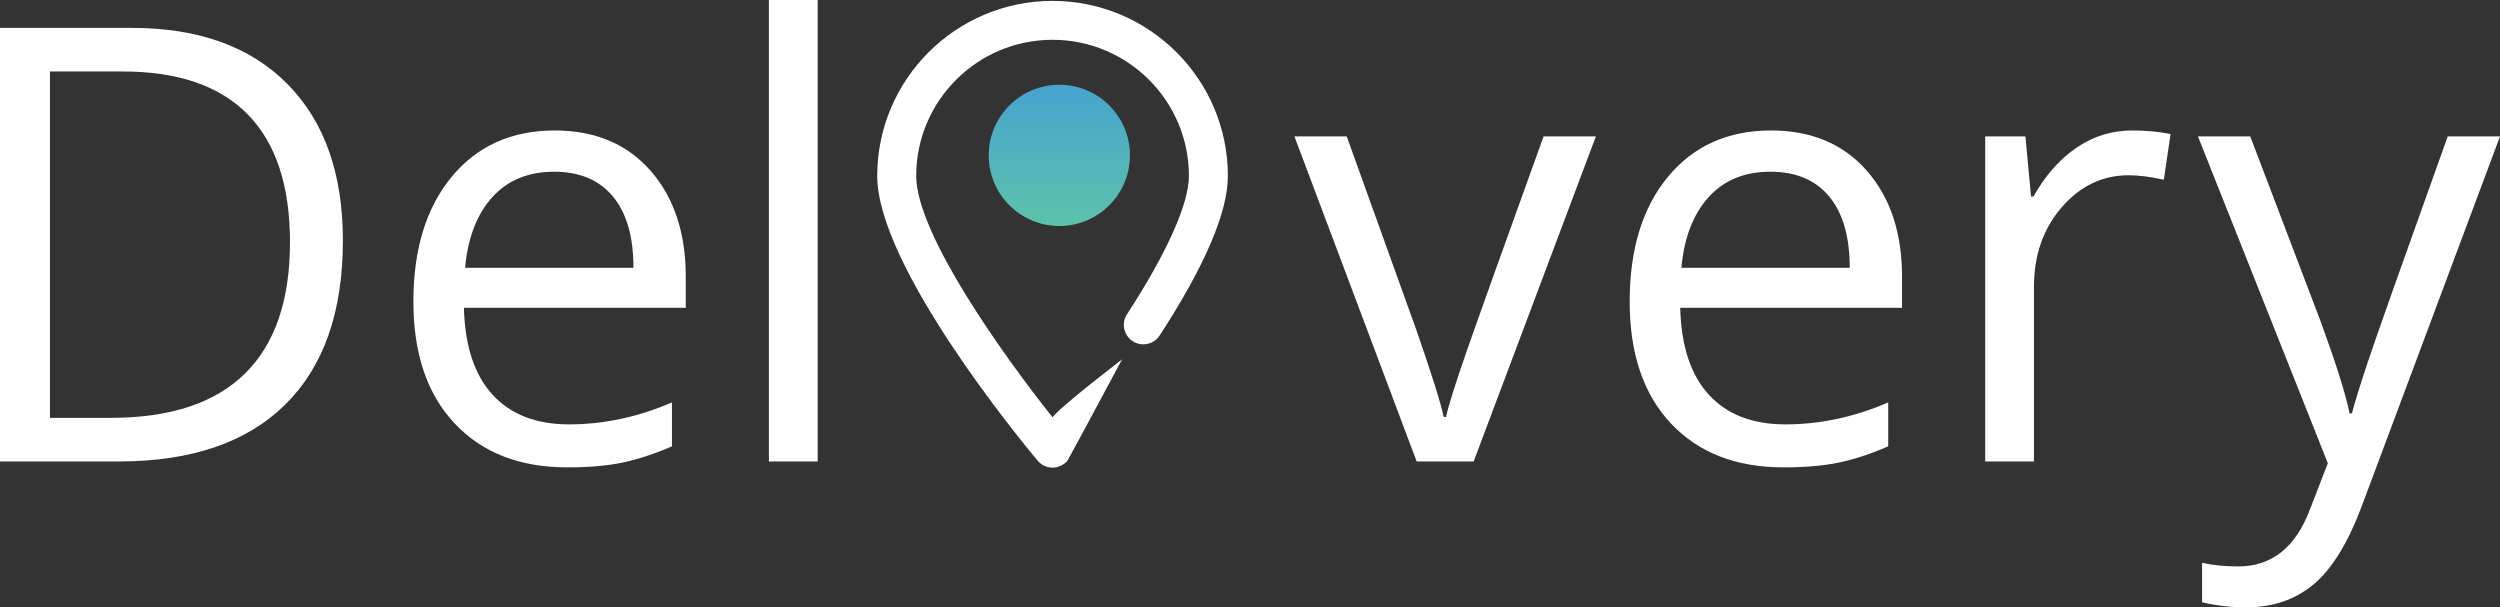
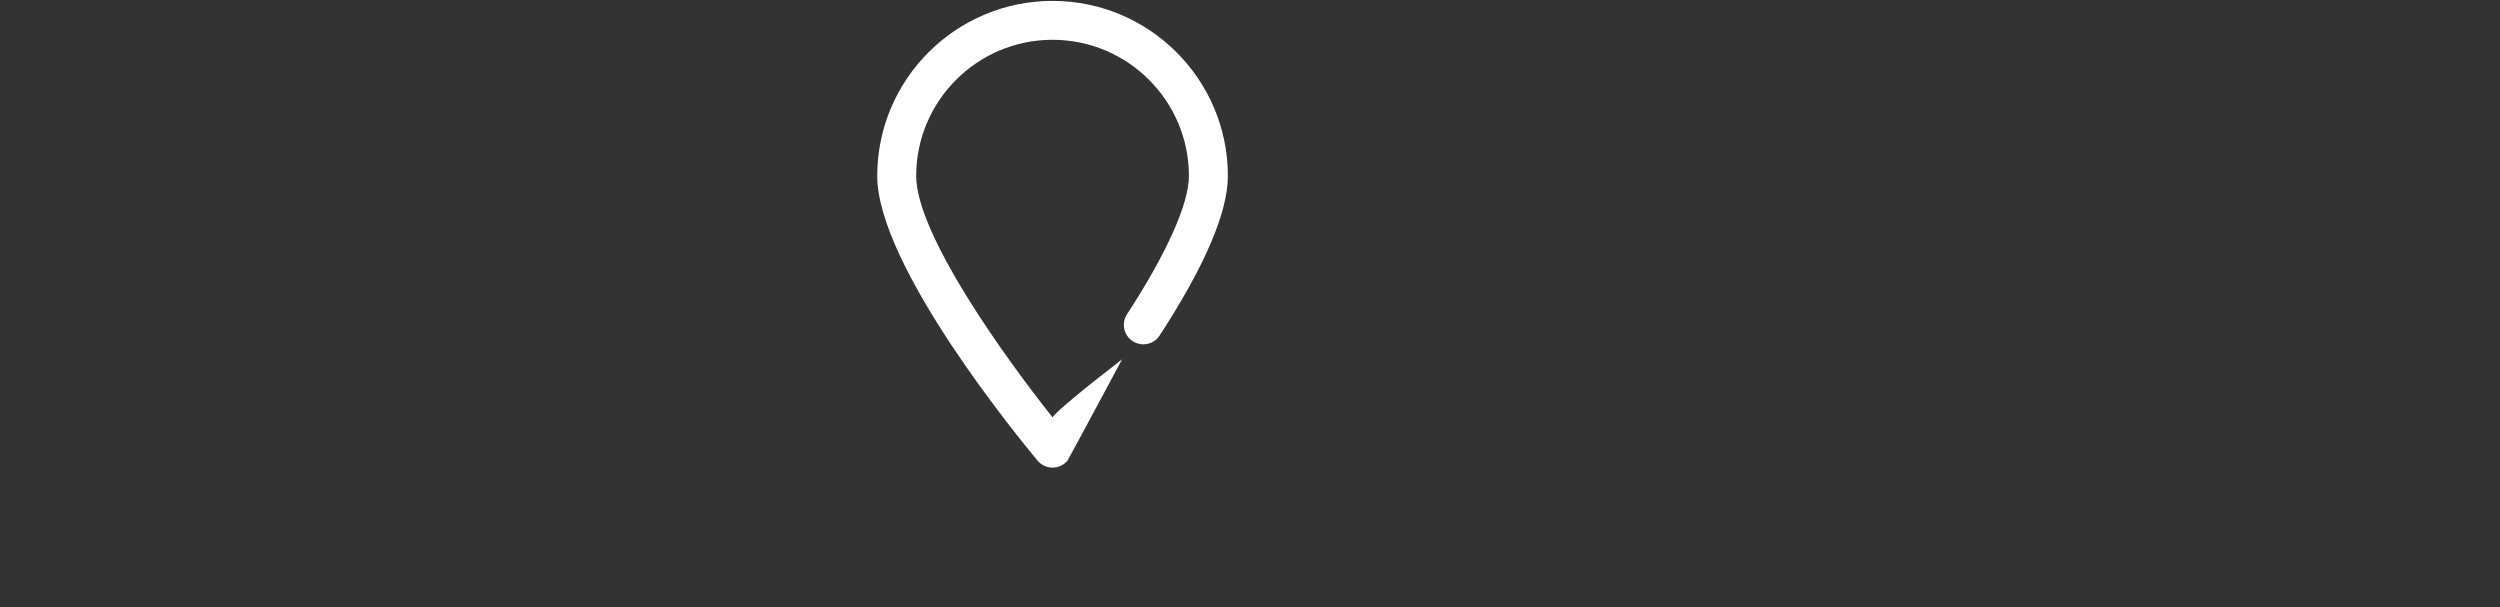
<svg xmlns="http://www.w3.org/2000/svg" width="177px" height="43px" viewBox="0 0 177 43" version="1.1">
  <rect x="0" y="0" width="177" height="43" fill="#333333" stroke="none" />
  <title>Logo</title>
  <desc>Created with Sketch.</desc>
  <defs>
    <linearGradient x1="50%" y1="100.001%" x2="50%" y2="0.001%" id="linearGradient-1">
      <stop stop-color="#5CC2A9" offset="0%" />
      <stop stop-color="#47A3CF" offset="100%" />
    </linearGradient>
  </defs>
  <g id="Page-1" stroke="none" stroke-width="1" fill="none" fill-rule="evenodd">
    <g id="Breeze" transform="translate(-98, -219)" fill-rule="nonzero">
      <g id="Logo" transform="translate(98, 219)">
-         <path d="M9.319,1.974 L0,1.974 L0,32.67 L8.425,32.67 C13.542,32.67 17.463,31.33 20.188,28.649 C22.913,25.969 24.276,22.095 24.276,17.028 C24.276,12.283 22.965,8.587 20.344,5.942 C17.723,3.296 14.048,1.974 9.319,1.974 Z M17.349,26.444 C15.227,28.537 12.058,29.584 7.842,29.584 L3.536,29.584 L3.536,5.06 L8.674,5.06 C12.599,5.06 15.556,6.075 17.546,8.104 C19.536,10.134 20.531,13.151 20.531,17.154 C20.531,21.255 19.471,24.352 17.349,26.444 Z M39.274,9.238 C36.223,9.238 33.792,10.33 31.983,12.514 C30.173,14.697 29.268,17.644 29.268,21.353 C29.268,25.035 30.242,27.911 32.191,29.982 C34.139,32.054 36.798,33.09 40.168,33.09 C41.708,33.09 43.021,32.974 44.11,32.743 C45.199,32.512 46.353,32.131 47.574,31.599 L47.574,28.492 C45.175,29.528 42.748,30.046 40.293,30.046 C37.963,30.046 36.157,29.346 34.874,27.946 C33.591,26.546 32.915,24.496 32.846,21.794 L48.552,21.794 L48.552,19.589 C48.552,16.482 47.719,13.98 46.055,12.083 C44.391,10.187 42.131,9.238 39.274,9.238 Z M32.929,18.96 C33.123,16.832 33.765,15.166 34.853,13.962 C35.942,12.759 37.402,12.157 39.232,12.157 C41.035,12.157 42.422,12.742 43.393,13.91 C44.363,15.079 44.849,16.762 44.849,18.96 L32.929,18.96 L32.929,18.96 Z M54.438,32.67 L57.891,32.67 L57.891,0 L54.438,0 L54.438,32.67 Z M103.825,24.912 C103.014,27.242 102.532,28.779 102.379,29.521 L102.213,29.521 C102.019,28.569 101.367,26.497 100.258,23.306 L95.349,9.658 L91.646,9.658 L100.3,32.67 L104.335,32.67 L112.989,9.658 L109.286,9.658 C106.457,17.497 104.637,22.581 103.825,24.912 Z M125.386,9.238 C122.336,9.238 119.905,10.33 118.095,12.514 C116.286,14.697 115.381,17.644 115.381,21.353 C115.381,25.035 116.355,27.911 118.303,29.982 C120.252,32.054 122.911,33.09 126.281,33.09 C127.82,33.09 129.134,32.974 130.223,32.743 C131.311,32.512 132.466,32.131 133.686,31.599 L133.686,28.492 C131.287,29.528 128.86,30.046 126.406,30.046 C124.076,30.046 122.269,29.346 120.987,27.946 C119.704,26.546 119.028,24.496 118.959,21.794 L134.664,21.794 L134.664,19.589 C134.664,16.482 133.832,13.98 132.168,12.083 C130.504,10.187 128.243,9.238 125.386,9.238 Z M119.042,18.96 C119.236,16.832 119.877,15.166 120.966,13.962 C122.054,12.759 123.514,12.157 125.345,12.157 C127.147,12.157 128.535,12.742 129.505,13.91 C130.476,15.079 130.961,16.762 130.961,18.96 L119.042,18.96 L119.042,18.96 Z M147.02,10.456 C145.827,11.268 144.809,12.423 143.963,13.92 L143.796,13.92 L143.401,9.658 L140.551,9.658 L140.551,32.67 L144.004,32.67 L144.004,20.324 C144.004,18.071 144.66,16.188 145.97,14.676 C147.281,13.164 148.858,12.409 150.702,12.409 C151.423,12.409 152.255,12.513 153.199,12.723 L153.677,9.49 C152.873,9.322 151.964,9.238 150.952,9.238 C149.523,9.238 148.213,9.644 147.02,10.456 Z M173.298,9.658 C170.107,18.561 168.225,23.876 167.65,25.605 C167.074,27.334 166.696,28.555 166.516,29.268 L166.35,29.268 C166.086,27.939 165.407,25.776 164.311,22.781 L159.319,9.658 L155.616,9.658 L164.81,32.796 L163.542,36.071 C162.529,38.759 160.837,40.103 158.466,40.103 C157.523,40.103 156.67,40.019 155.907,39.851 L155.907,42.643 C156.934,42.881 157.973,43 159.027,43 C160.913,43 162.505,42.457 163.801,41.373 C165.098,40.288 166.232,38.451 167.203,35.861 L177,9.658 L173.298,9.658 Z" id="Shape" fill="#FFFFFF" />
        <g id="SVGID_1_-link" transform="translate(62, 0)" fill="#FFFFFF">
          <path d="M18.196,24.156 C18.835,24.57 19.689,24.389 20.104,23.751 C23.309,18.825 24.933,15.024 24.933,12.455 C24.933,5.622 19.364,0.063 12.52,0.063 C5.676,0.063 0.108,5.622 0.108,12.455 C0.108,18.855 10.3,31.224 11.462,32.613 C11.724,32.926 12.111,33.107 12.52,33.107 C12.928,33.107 13.316,32.926 13.578,32.614 C13.62,32.564 14.909,30.172 17.445,25.438 C14.561,27.668 12.918,29.036 12.516,29.543 C9.084,25.227 2.866,16.56 2.866,12.455 C2.866,7.14 7.197,2.817 12.52,2.817 C17.844,2.817 22.175,7.14 22.175,12.455 C22.175,14.426 20.618,17.905 17.791,22.252 C17.375,22.889 17.557,23.742 18.196,24.156 Z" id="SVGID_1_" />
        </g>
-         <path d="M75,6 C77.761,6 80,8.239 80,11 C80,13.761 77.761,16 75,16 C72.239,16 70,13.761 70,11 C70,8.239 72.239,6 75,6 Z" id="Path" fill="url(#linearGradient-1)" />
      </g>
    </g>
  </g>
</svg>